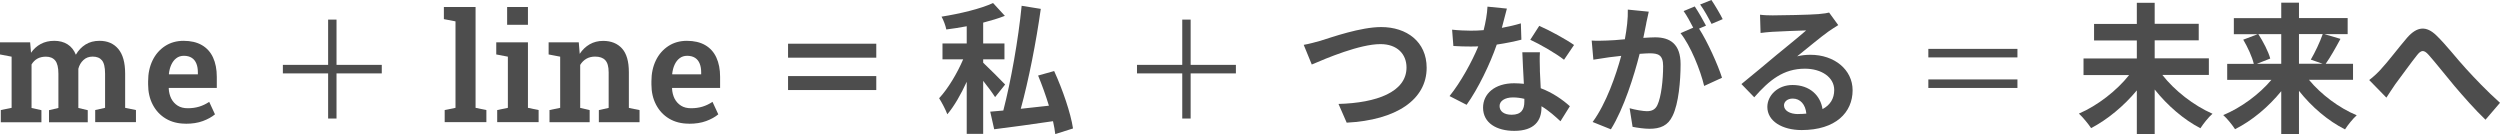
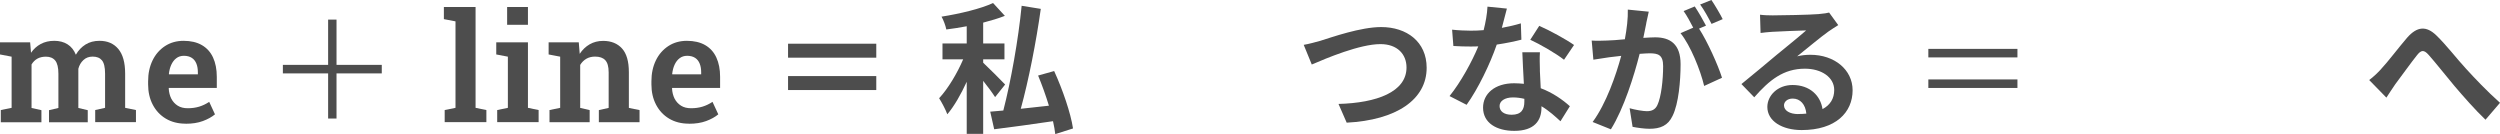
<svg xmlns="http://www.w3.org/2000/svg" id="_レイヤー_2" viewBox="0 0 372.34 20">
  <defs>
    <style>.cls-1{fill:#4d4d4d;}</style>
  </defs>
  <g id="_デザイン">
    <path class="cls-1" d="M.12,18.19v-1.8l1.61-.33v-7.62l-1.73-.33v-1.81h4.49l.13,1.56c.39-.56.87-1,1.45-1.31.58-.31,1.25-.47,2.01-.47s1.43.17,1.98.52c.55.35.96.86,1.24,1.55.37-.65.85-1.15,1.44-1.52.59-.37,1.29-.55,2.08-.55,1.19,0,2.12.4,2.8,1.21.68.81,1.02,2.03,1.02,3.67v5.1l1.61.33v1.8h-6.07v-1.8l1.47-.33v-5.11c0-.94-.16-1.6-.47-1.97-.31-.37-.77-.55-1.38-.55-.55,0-1.01.17-1.37.51-.37.34-.62.77-.76,1.3v5.84l1.4.33v1.8h-5.77v-1.8l1.4-.33v-5.11c0-.91-.16-1.56-.47-1.95-.32-.39-.78-.58-1.39-.58-.5,0-.92.1-1.28.3-.35.2-.64.49-.86.86v6.48l1.47.33v1.8H.12Z" />
    <path class="cls-1" d="M27.65,18.42c-1.13,0-2.11-.25-2.95-.75-.84-.5-1.49-1.2-1.95-2.08-.46-.88-.69-1.89-.69-3.03v-.45c0-1.17.22-2.2.66-3.11.44-.91,1.07-1.62,1.86-2.14.8-.52,1.72-.78,2.77-.78s1.98.21,2.72.64,1.29,1.04,1.66,1.84.56,1.76.56,2.88v1.66h-7.14l-.02.07c.03.57.16,1.08.38,1.52.23.44.55.79.96,1.05.41.26.91.38,1.5.38.62,0,1.19-.08,1.71-.24.52-.16,1.01-.4,1.48-.71l.86,1.86c-.48.4-1.08.73-1.81,1-.73.27-1.58.4-2.55.4ZM25.18,11.07h4.29v-.29c0-.5-.07-.93-.22-1.3-.15-.37-.37-.66-.68-.86s-.7-.31-1.18-.31c-.44,0-.82.12-1.13.36-.32.24-.56.56-.75.97s-.3.87-.36,1.38l.03.05Z" />
    <path class="cls-1" d="M56.86,9.66v1.27h-6.74v6.72h-1.25v-6.72h-6.74v-1.27h6.74V2.92h1.25v6.74h6.74Z" />
    <path class="cls-1" d="M66.23,18.19v-1.8l1.61-.33V3.18l-1.73-.33v-1.81h4.72v15.02l1.61.33v1.8h-6.2Z" />
    <path class="cls-1" d="M74.05,18.19v-1.8l1.59-.33v-7.62l-1.73-.33v-1.81h4.72v9.76l1.59.33v1.8h-6.18ZM75.53,3.69V1.04h3.1v2.65h-3.1Z" />
    <path class="cls-1" d="M81.84,18.19v-1.8l1.59-.33v-7.62l-1.72-.33v-1.81h4.49l.14,1.72c.4-.61.89-1.08,1.48-1.42.59-.34,1.26-.51,2.01-.51,1.19,0,2.13.38,2.81,1.13.68.75,1.02,1.93,1.02,3.53v5.32l1.59.33v1.8h-6.06v-1.8l1.46-.33v-5.3c0-.85-.17-1.45-.51-1.81-.34-.36-.84-.53-1.51-.53-.5,0-.93.11-1.3.32-.37.22-.68.52-.92.92v6.4l1.41.33v1.8h-5.99Z" />
    <path class="cls-1" d="M102.61,18.42c-1.13,0-2.11-.25-2.95-.75-.84-.5-1.49-1.2-1.95-2.08-.46-.88-.69-1.89-.69-3.03v-.45c0-1.17.22-2.2.66-3.11.44-.91,1.07-1.62,1.86-2.14s1.72-.78,2.77-.78,1.98.21,2.72.64,1.29,1.04,1.66,1.84.56,1.76.56,2.88v1.66h-7.14l-.02.07c.03.57.16,1.08.38,1.52.23.44.55.79.96,1.05.41.26.91.38,1.5.38.62,0,1.19-.08,1.71-.24.52-.16,1.01-.4,1.48-.71l.86,1.86c-.48.4-1.08.73-1.81,1-.73.27-1.58.4-2.55.4ZM100.14,11.07h4.29v-.29c0-.5-.07-.93-.22-1.3-.15-.37-.37-.66-.68-.86s-.7-.31-1.18-.31c-.44,0-.82.12-1.13.36-.32.24-.56.56-.75.97s-.3.87-.36,1.38l.03.05Z" />
    <path class="cls-1" d="M117.37,6.51h13.14v2.08h-13.14v-2.08ZM117.37,13.41v-2.08h13.14v2.08h-13.14Z" />
    <path class="cls-1" d="M148.21,14.47c-.4-.63-1.09-1.57-1.78-2.43v7.9h-2.45v-7.76c-.86,1.87-1.87,3.65-2.89,4.84-.25-.69-.82-1.76-1.22-2.39,1.32-1.41,2.7-3.73,3.58-5.79h-3.08v-2.37h3.61v-2.56c-1.03.19-2.05.36-3.04.48-.1-.54-.42-1.4-.71-1.91,2.75-.44,5.83-1.17,7.67-2.03l1.76,1.91c-.96.38-2.08.71-3.23,1.01v3.1h3.17v2.37h-3.17v.5c.73.67,2.77,2.72,3.27,3.25l-1.49,1.87ZM157.17,19.98c-.06-.57-.19-1.24-.34-1.93-3.12.46-6.33.9-8.76,1.2l-.59-2.62c.57-.04,1.24-.1,1.95-.17,1.13-4.36,2.24-10.59,2.73-15.6l2.85.46c-.69,4.95-1.82,10.67-2.98,14.88,1.34-.15,2.77-.29,4.19-.46-.46-1.51-1.03-3.1-1.61-4.49l2.39-.67c1.26,2.75,2.47,6.27,2.81,8.55l-2.64.84Z" />
-     <path class="cls-1" d="M184.07,9.66v1.27h-6.74v6.72h-1.25v-6.72h-6.74v-1.27h6.74V2.92h1.25v6.74h6.74Z" />
    <path class="cls-1" d="M196.76,6.04c1.61-.5,5.89-2.01,8.95-2.01,3.79,0,6.77,2.18,6.77,6.06,0,4.76-4.53,7.8-11.91,8.18l-1.22-2.79c5.68-.15,10.13-1.78,10.13-5.43,0-1.97-1.36-3.48-3.88-3.48-3.08,0-8.05,2.1-10.23,3.04l-1.2-2.93c.78-.13,1.82-.42,2.58-.63Z" />
    <path class="cls-1" d="M223.68,4.15c1.03-.19,2.01-.42,2.83-.67l.08,2.43c-.96.25-2.26.52-3.67.73-1.01,2.93-2.79,6.6-4.49,8.97l-2.54-1.3c1.66-2.05,3.35-5.14,4.28-7.4-.38.02-.73.02-1.09.02-.86,0-1.72-.02-2.62-.08l-.19-2.43c.9.1,2.01.15,2.79.15.63,0,1.26-.02,1.91-.08.29-1.15.52-2.41.57-3.5l2.89.29c-.17.67-.44,1.74-.75,2.87ZM229.34,10.48c.02.61.08,1.61.13,2.66,1.8.67,3.27,1.72,4.34,2.68l-1.4,2.24c-.73-.67-1.68-1.55-2.83-2.24v.21c0,1.95-1.07,3.46-4.05,3.46-2.6,0-4.65-1.15-4.65-3.46,0-2.05,1.72-3.63,4.63-3.63.5,0,.96.04,1.45.08-.08-1.55-.19-3.42-.23-4.7h2.62c-.06.88-.02,1.76,0,2.68ZM225.14,17.09c1.45,0,1.89-.8,1.89-1.95v-.42c-.55-.13-1.11-.21-1.7-.21-1.22,0-1.99.54-1.99,1.28,0,.78.65,1.3,1.8,1.3ZM227.91,5.93l1.34-2.08c1.51.65,4.11,2.08,5.18,2.85l-1.49,2.2c-1.22-.96-3.61-2.33-5.03-2.98Z" />
    <path class="cls-1" d="M245.19,3.48c-.13.63-.29,1.4-.44,2.16.71-.04,1.32-.08,1.76-.08,2.22,0,3.79.99,3.79,4,0,2.47-.29,5.87-1.19,7.69-.69,1.47-1.84,1.93-3.44,1.93-.8,0-1.8-.15-2.52-.29l-.44-2.77c.8.23,2.01.44,2.56.44.71,0,1.24-.21,1.57-.9.57-1.19.86-3.73.86-5.81,0-1.68-.73-1.91-2.03-1.91-.34,0-.86.04-1.47.08-.8,3.19-2.35,8.15-4.28,11.24l-2.72-1.09c2.03-2.75,3.48-6.98,4.26-9.85-.75.08-1.43.17-1.8.21-.61.1-1.7.25-2.35.36l-.25-2.85c.78.06,1.47.02,2.24,0,.65-.02,1.64-.08,2.7-.19.29-1.57.48-3.1.44-4.42l3.12.31c-.13.55-.27,1.22-.38,1.74ZM254.08,3.82l-1.03.44c1.26,1.95,2.83,5.45,3.42,7.32l-2.66,1.22c-.55-2.33-2.03-6.02-3.52-7.86l1.89-.82c-.42-.8-.94-1.8-1.43-2.47l1.66-.69c.52.77,1.28,2.1,1.68,2.87ZM256.57,2.85l-1.66.71c-.44-.86-1.11-2.1-1.7-2.89l1.68-.67c.54.8,1.32,2.12,1.68,2.85Z" />
-     <path class="cls-1" d="M264.04,2.29c1.11,0,5.6-.08,6.79-.19.86-.08,1.34-.15,1.59-.23l1.36,1.87c-.48.31-.98.61-1.47.96-1.13.8-3.33,2.64-4.65,3.69.69-.17,1.32-.23,1.99-.23,3.56,0,6.27,2.22,6.27,5.28,0,3.31-2.52,5.93-7.59,5.93-2.91,0-5.11-1.34-5.11-3.44,0-1.7,1.53-3.27,3.75-3.27,2.6,0,4.17,1.59,4.47,3.59,1.15-.61,1.74-1.57,1.74-2.85,0-1.89-1.89-3.17-4.36-3.17-3.21,0-5.3,1.7-7.55,4.26l-1.91-1.97c1.49-1.2,4.03-3.33,5.26-4.36,1.17-.96,3.35-2.72,4.38-3.63-1.07.02-3.96.15-5.07.21-.57.04-1.24.1-1.72.17l-.08-2.72c.59.08,1.32.1,1.91.1ZM267.81,16.98c.44,0,.84-.02,1.22-.06-.13-1.36-.9-2.24-2.03-2.24-.8,0-1.3.48-1.3,1.01,0,.78.86,1.3,2.12,1.3Z" />
+     <path class="cls-1" d="M264.04,2.29c1.11,0,5.6-.08,6.79-.19.86-.08,1.34-.15,1.59-.23l1.36,1.87c-.48.31-.98.61-1.47.96-1.13.8-3.33,2.64-4.65,3.69.69-.17,1.32-.23,1.99-.23,3.56,0,6.27,2.22,6.27,5.28,0,3.31-2.52,5.93-7.59,5.93-2.91,0-5.11-1.34-5.11-3.44,0-1.7,1.53-3.27,3.75-3.27,2.6,0,4.17,1.59,4.47,3.59,1.15-.61,1.74-1.57,1.74-2.85,0-1.89-1.89-3.17-4.36-3.17-3.21,0-5.3,1.7-7.55,4.26l-1.91-1.97c1.49-1.2,4.03-3.33,5.26-4.36,1.17-.96,3.35-2.72,4.38-3.63-1.07.02-3.96.15-5.07.21-.57.04-1.24.1-1.72.17l-.08-2.72c.59.08,1.32.1,1.91.1ZM267.81,16.98c.44,0,.84-.02,1.22-.06-.13-1.36-.9-2.24-2.03-2.24-.8,0-1.3.48-1.3,1.01,0,.78.86,1.3,2.12,1.3" />
    <path class="cls-1" d="M287.2,7.28h13.27v1.27h-13.27v-1.27ZM287.2,13.1v-1.27h13.27v1.27h-13.27Z" />
-     <path class="cls-1" d="M322.06,11.17c1.82,2.33,4.67,4.55,7.46,5.77-.59.5-1.38,1.51-1.8,2.16-2.47-1.28-4.91-3.38-6.81-5.77v6.67h-2.66v-6.54c-1.91,2.31-4.36,4.34-6.81,5.62-.42-.63-1.24-1.64-1.82-2.16,2.79-1.2,5.64-3.42,7.48-5.74h-6.79v-2.47h7.94v-2.68h-6.37v-2.47h6.37V.42h2.66v3.12h6.56v2.47h-6.56v2.68h8.07v2.47h-6.92Z" />
-     <path class="cls-1" d="M343.89,11.89c1.8,2.18,4.49,4.19,7.11,5.28-.57.5-1.36,1.49-1.74,2.1-2.52-1.26-4.97-3.35-6.86-5.74v6.44h-2.64v-6.39c-1.91,2.35-4.36,4.4-6.88,5.66-.4-.61-1.17-1.59-1.76-2.1,2.64-1.09,5.35-3.08,7.17-5.24h-6.58v-2.39h3.96c-.23-1.01-.9-2.47-1.57-3.6l2.16-.82h-3.56v-2.39h7.06V.4h2.64v2.29h7.25v2.39h-3.48l2.41.71c-.73,1.36-1.53,2.77-2.2,3.71h4.07v2.39h-6.56ZM336.34,5.07c.73,1.13,1.51,2.62,1.78,3.65l-1.99.78h3.63v-4.42h-3.42ZM342.4,5.07v4.42h3.52l-1.76-.61c.61-1.03,1.36-2.6,1.78-3.81h-3.54Z" />
    <path class="cls-1" d="M354.64,10.27c.96-1.01,2.58-3.16,3.88-4.67,1.47-1.66,2.83-1.8,4.36-.31,1.43,1.38,3.1,3.54,4.34,4.88,1.34,1.47,3.12,3.35,5.12,5.14l-2.16,2.52c-1.51-1.43-3.29-3.46-4.61-5.01-1.3-1.55-2.87-3.54-3.86-4.65-.73-.82-1.13-.71-1.74.06-.84,1.05-2.33,3.12-3.23,4.32-.48.69-.96,1.45-1.32,1.99l-2.56-2.62c.63-.48,1.15-.96,1.78-1.64Z" />
  </g>
</svg>